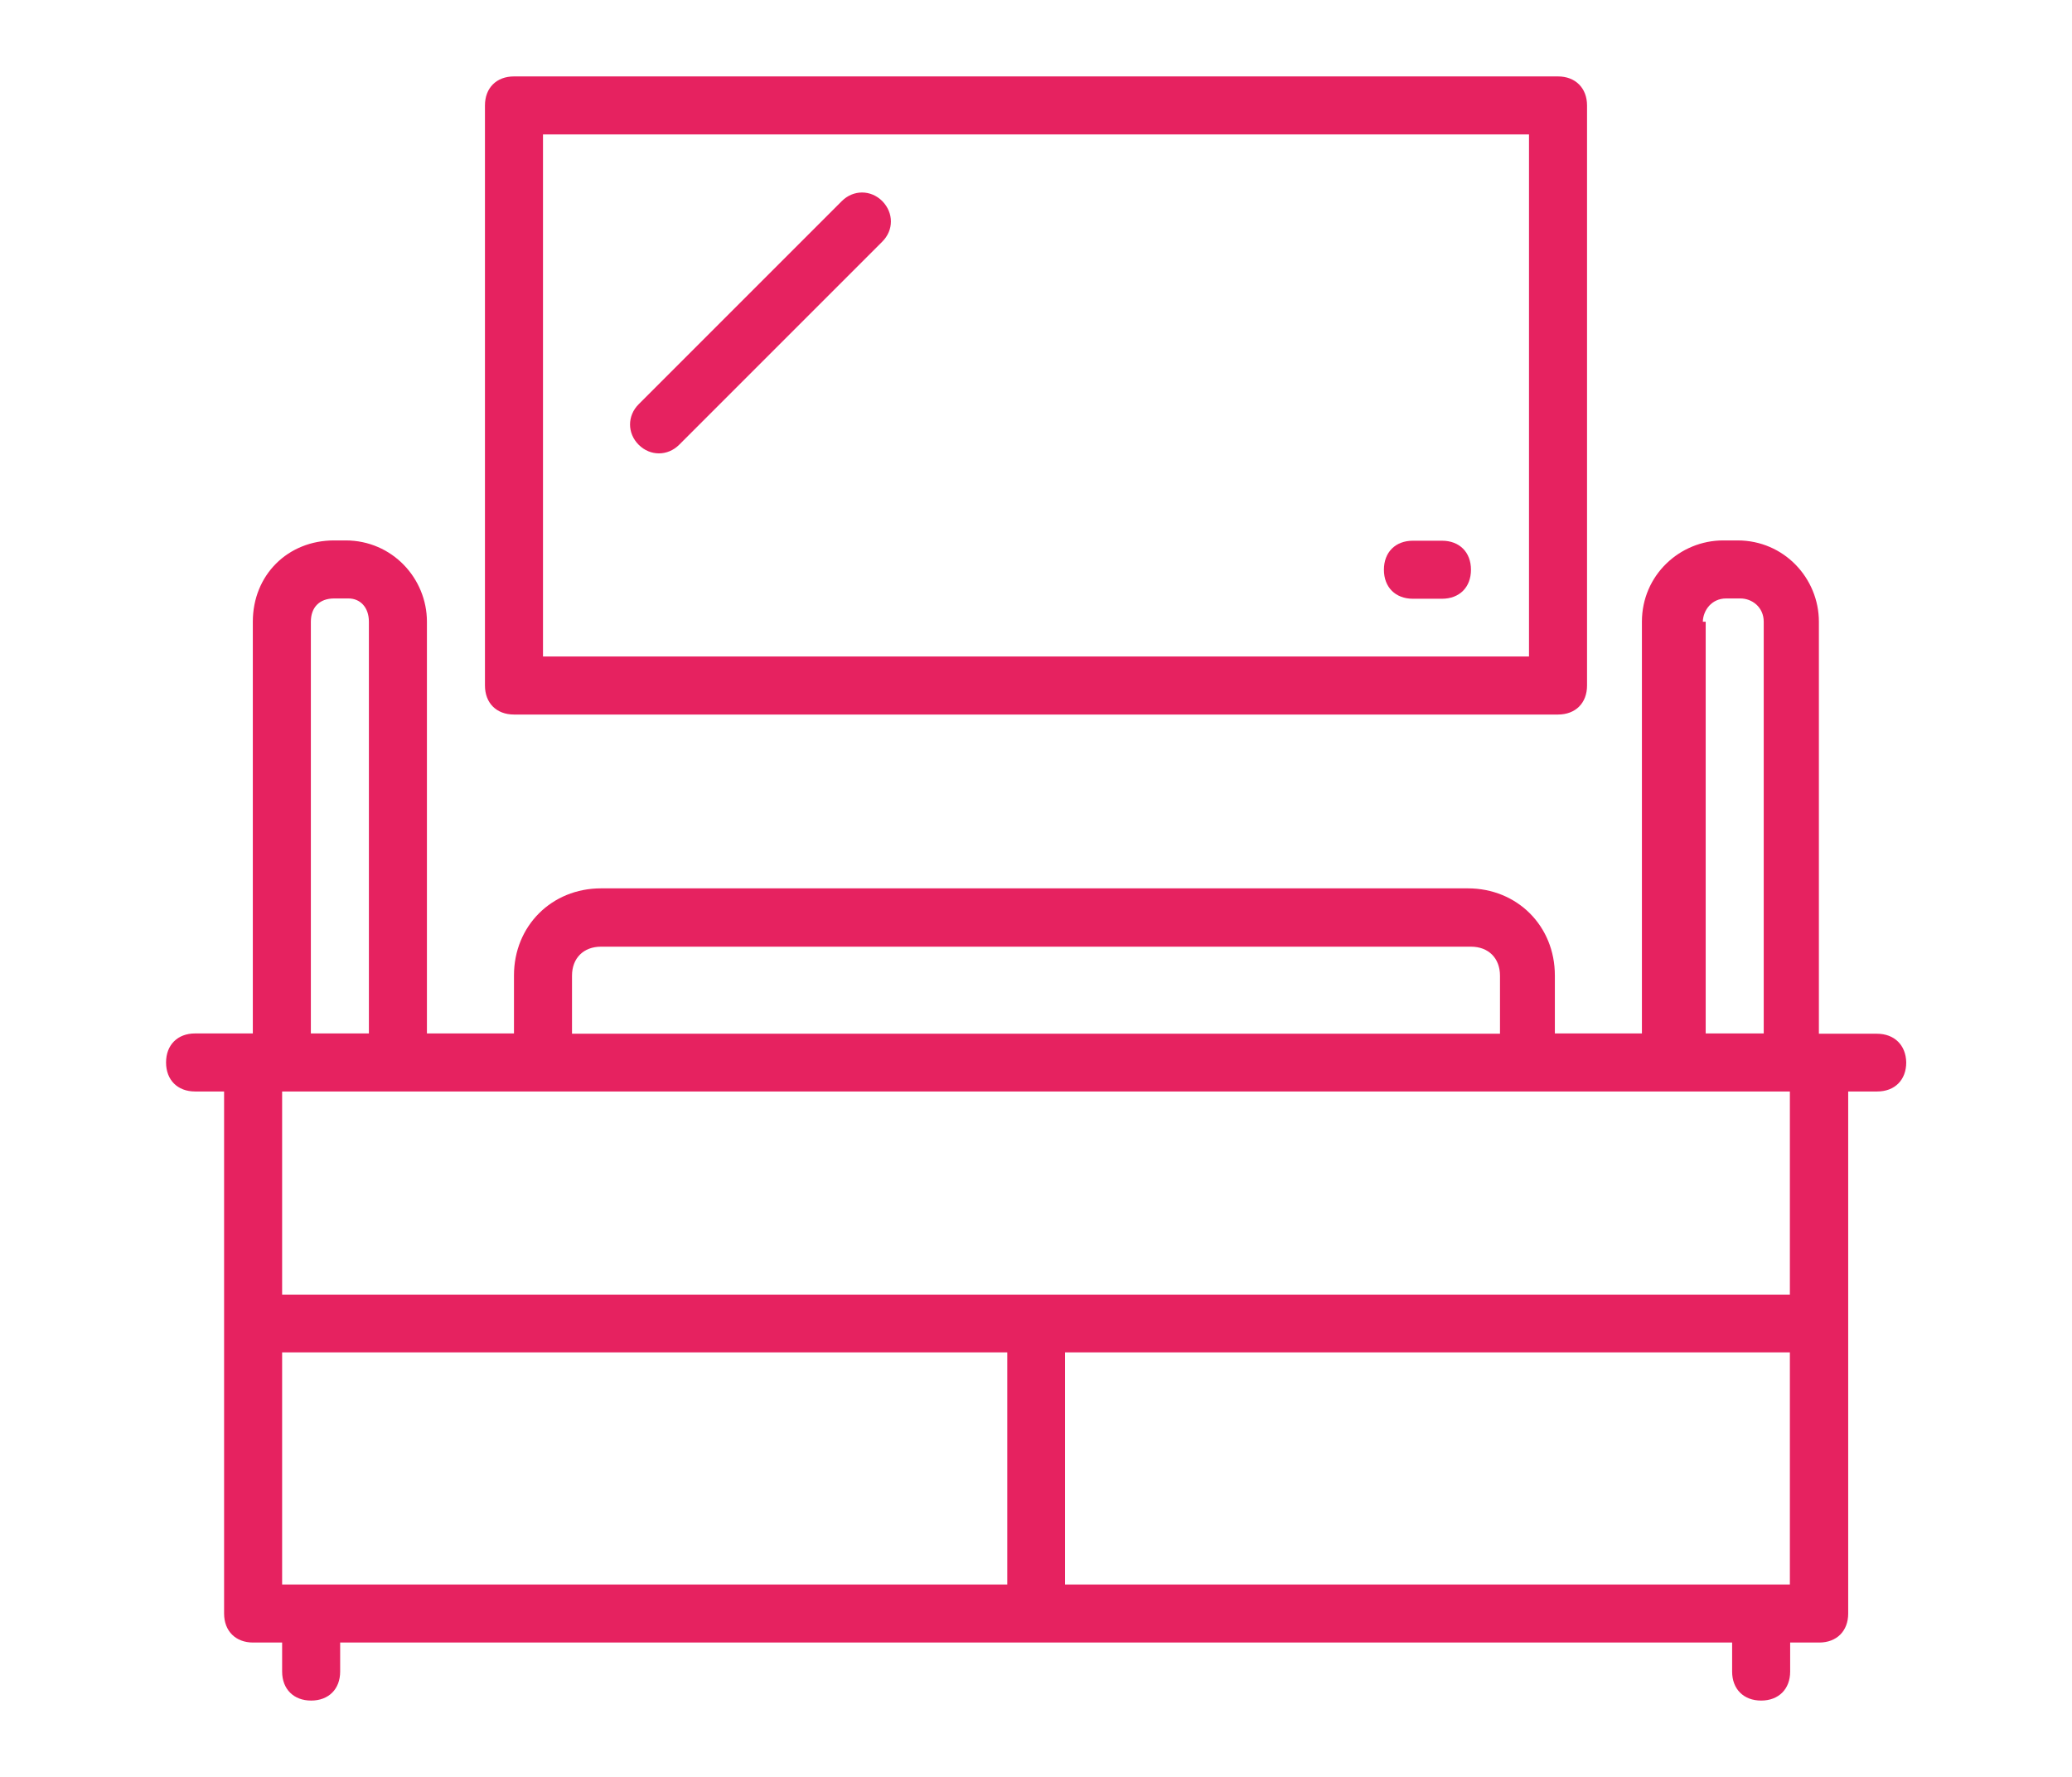
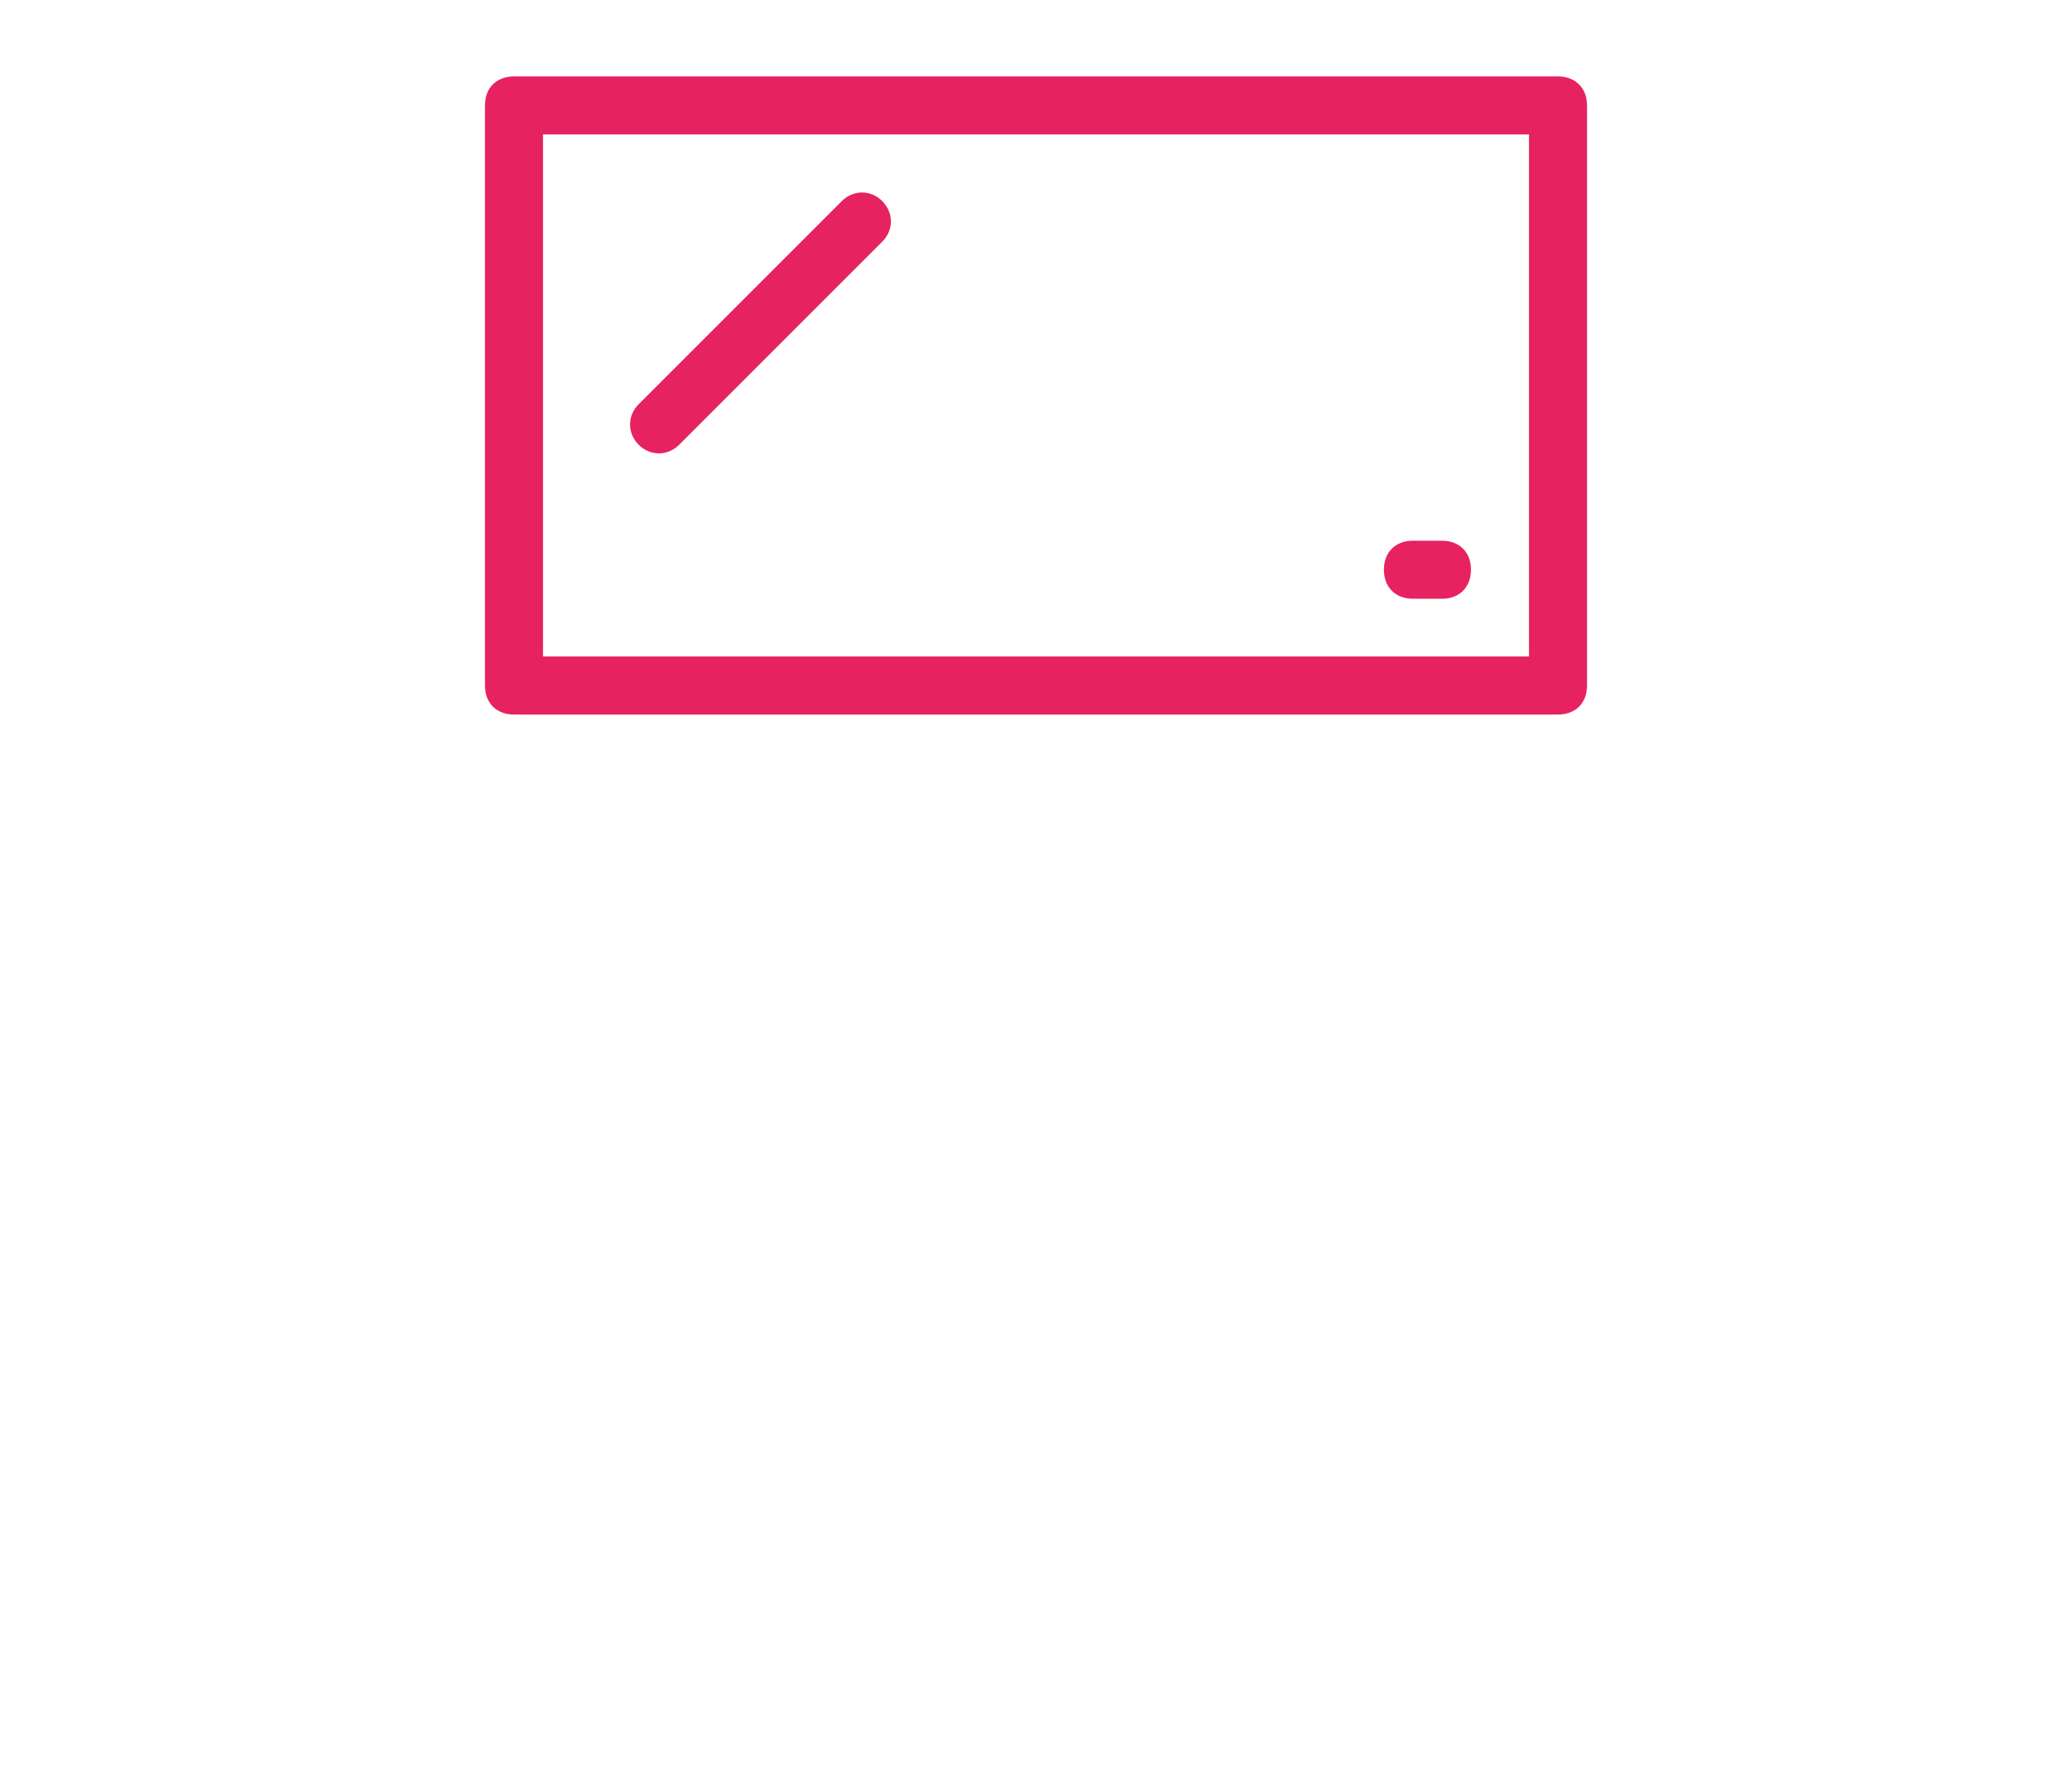
<svg xmlns="http://www.w3.org/2000/svg" version="1.1" id="Capa_1" x="0px" y="0px" viewBox="0 0 72.12 61.86" style="enable-background:new 0 0 72.12 61.86;" xml:space="preserve">
  <style type="text/css">
	.st0{fill:#E62260;}
</style>
  <g>
    <g>
      <g>
-         <path class="st0" d="M65.33,35.98h-2.02V21.64c0-1.51-1.21-2.83-2.83-2.83h-0.5c-1.51,0-2.83,1.21-2.83,2.83v14.33h-3.03v-2.02     c0-1.72-1.31-3.03-3.03-3.03H20.92c-1.72,0-3.03,1.31-3.03,3.03v2.02h-3.03V21.64c0-1.51-1.21-2.83-2.83-2.83h-0.4     c-1.62,0-2.83,1.21-2.83,2.83v14.33H6.79c-0.61,0-1.01,0.4-1.01,1.01c0,0.61,0.4,1.01,1.01,1.01H7.8v18.17     c0,0.61,0.4,1.01,1.01,1.01h1.01v1.01c0,0.61,0.4,1.01,1.01,1.01s1.01-0.4,1.01-1.01v-1.01h48.45v1.01c0,0.61,0.4,1.01,1.01,1.01     c0.61,0,1.01-0.4,1.01-1.01v-1.01h1.01c0.61,0,1.01-0.4,1.01-1.01V37.99h1.01c0.61,0,1.01-0.4,1.01-1.01     C66.34,36.38,65.94,35.98,65.33,35.98z M60.08,20.83h0.5c0.4,0,0.81,0.3,0.81,0.81v14.33h-2.02V21.64h-0.1     C59.28,21.24,59.58,20.83,60.08,20.83z M19.91,33.96c0-0.61,0.4-1.01,1.01-1.01H51.2c0.61,0,1.01,0.4,1.01,1.01v2.02h-32.3V33.96     z M10.82,21.64c0-0.5,0.3-0.81,0.81-0.81h0.5c0.4,0,0.71,0.3,0.71,0.81v14.33h-2.02V21.64z M35.05,55.15H9.82v-8.08h25.24V55.15z      M62.3,55.15H37.07v-8.08H62.3V55.15z M62.3,45.06H9.82v-7.07H62.3V45.06z" />
-       </g>
+         </g>
    </g>
    <g>
      <g>
        <path class="st0" d="M54.23,2.66H17.89c-0.61,0-1.01,0.4-1.01,1.01v20.19c0,0.61,0.4,1.01,1.01,1.01h36.34     c0.61,0,1.01-0.4,1.01-1.01V3.67C55.24,3.07,54.84,2.66,54.23,2.66z M53.22,22.85H18.9V4.68h34.32V22.85z" />
      </g>
    </g>
    <g>
      <g>
        <path class="st0" d="M50.19,18.82h-1.01c-0.61,0-1.01,0.4-1.01,1.01s0.4,1.01,1.01,1.01h1.01c0.61,0,1.01-0.4,1.01-1.01     S50.8,18.82,50.19,18.82z" />
      </g>
    </g>
    <g>
      <g>
        <path class="st0" d="M30.71,7c-0.4-0.4-1.01-0.4-1.41,0l-7.07,7.07c-0.4,0.4-0.4,1.01,0,1.41s1.01,0.4,1.41,0l7.07-7.07     C31.11,8.01,31.11,7.41,30.71,7z" />
      </g>
    </g>
  </g>
</svg>